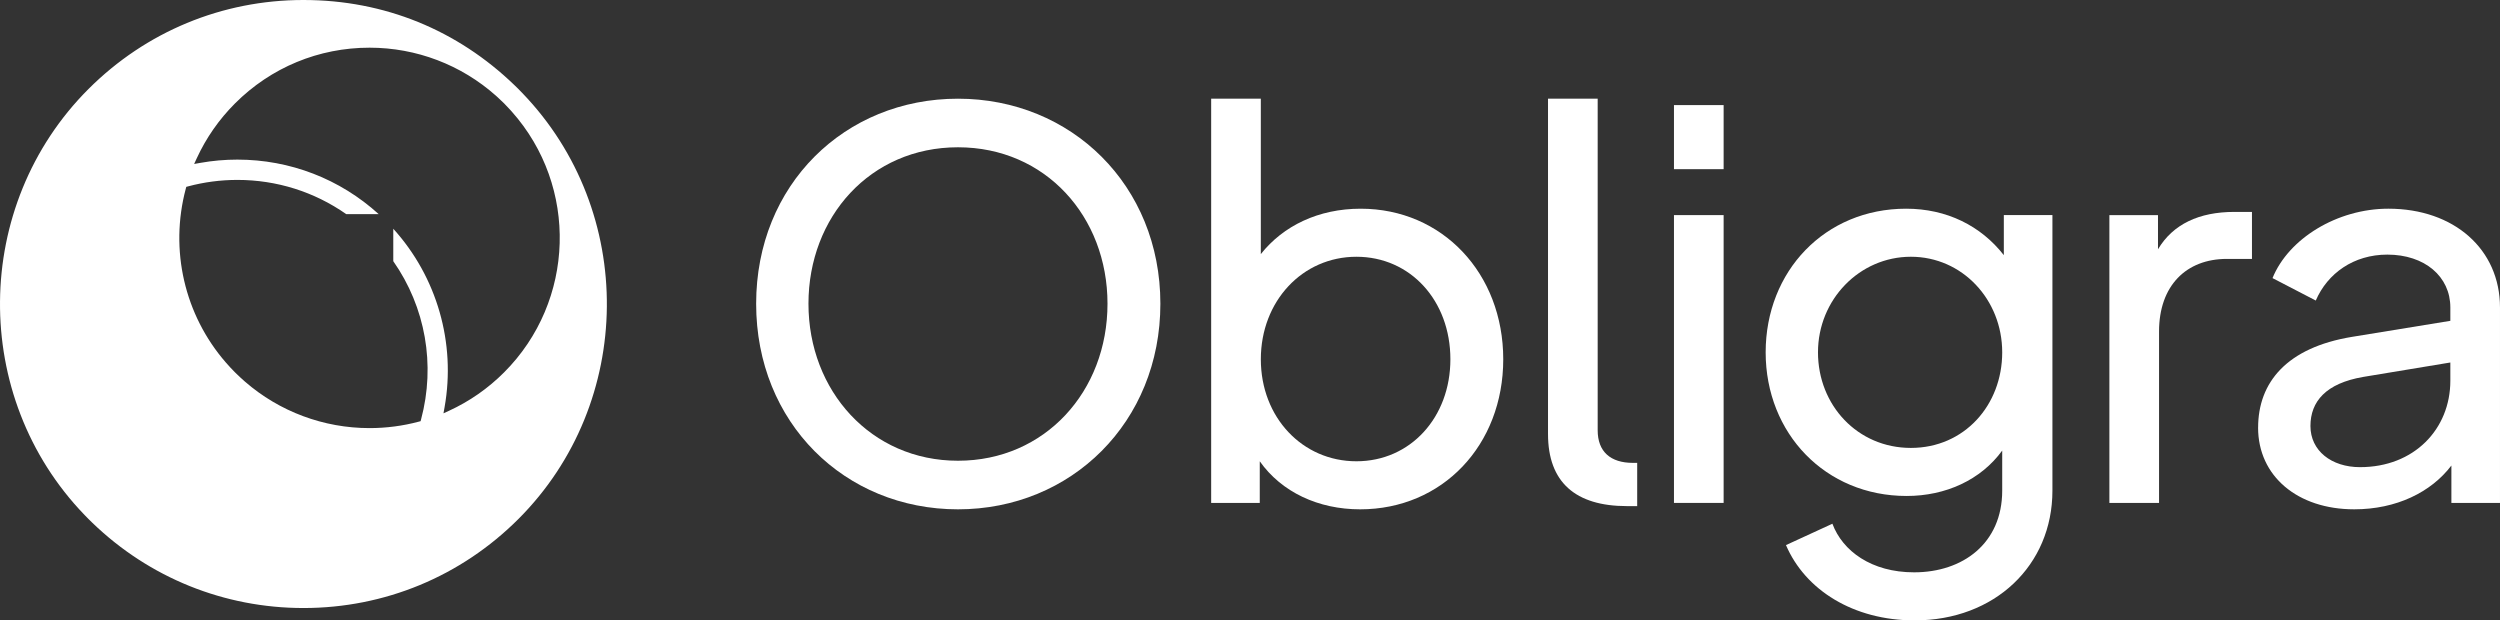
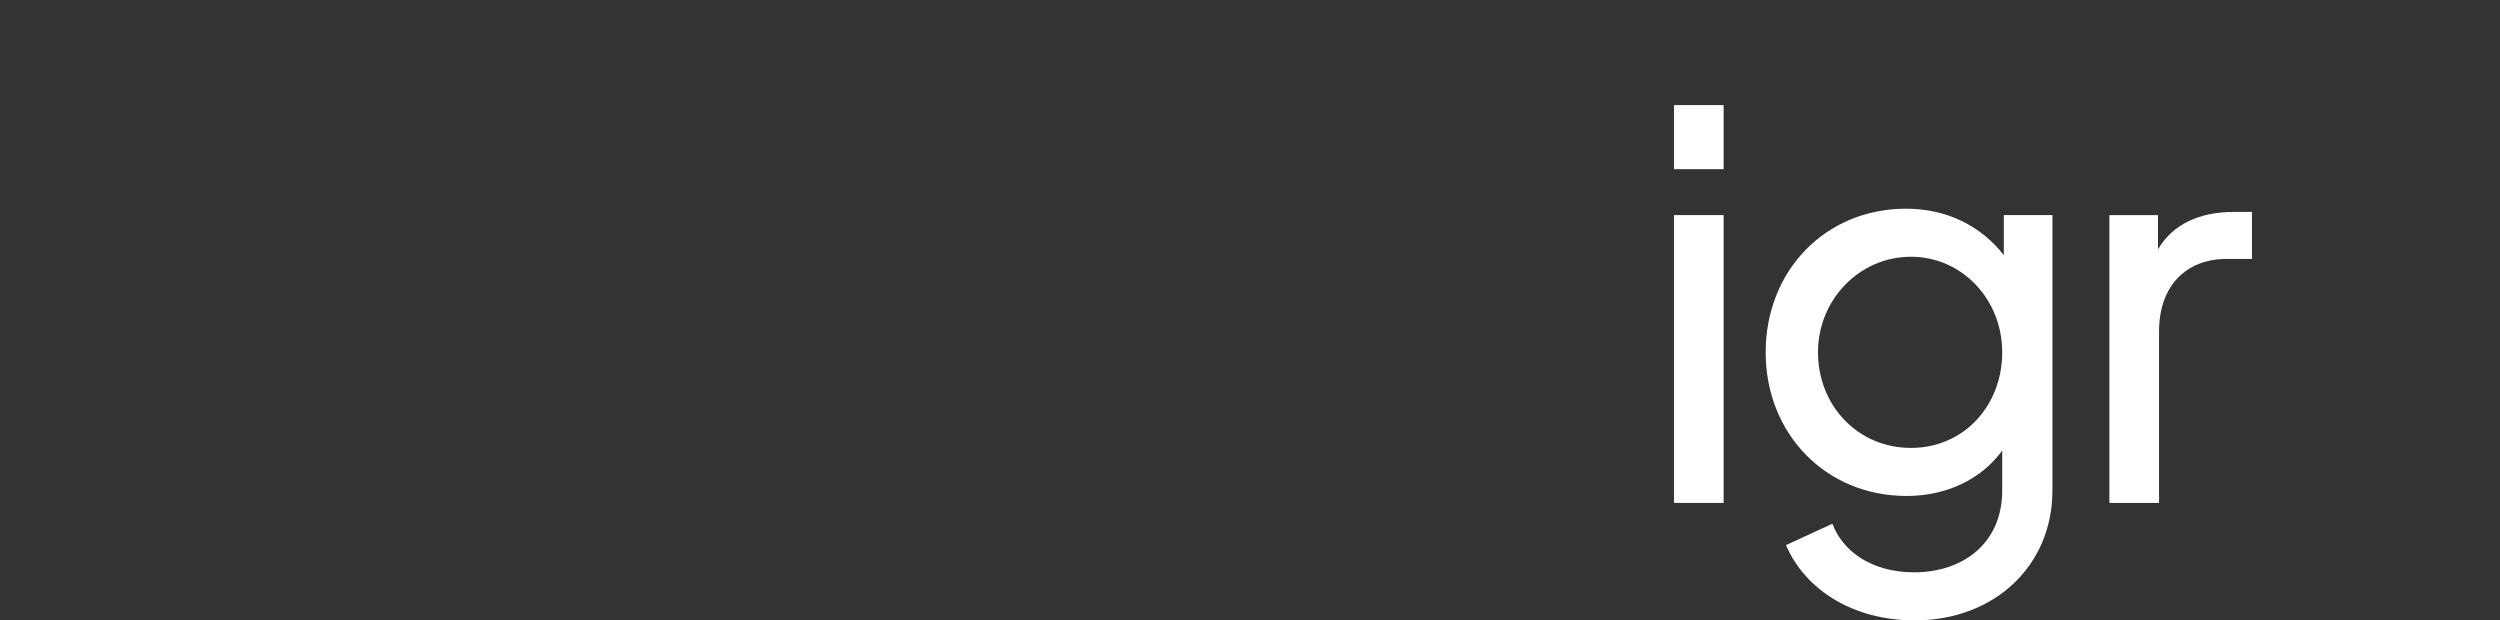
<svg xmlns="http://www.w3.org/2000/svg" id="Layer_2" data-name="Layer 2" viewBox="0 0 2077.34 515.51">
  <rect x="0" y="0" width="2077.34" height="515.51" fill="#333333" stroke="none" />
  <defs>
    <style>
      .cls-1 {
        fill: #fff;
        stroke-width: 0px;
      }
    </style>
  </defs>
  <g id="Layer_1-2" data-name="Layer 1">
    <g>
      <g>
-         <path class="cls-1" d="m628.31,252.39c0-98.94,73.65-170.38,167.72-170.38s168.17,71.88,168.17,170.38-74.1,170.83-168.17,170.83-167.72-71.88-167.72-170.83Zm291.95,0c0-72.32-51.47-130.01-124.24-130.01s-124.24,57.68-124.24,130.01,51.92,130.45,124.24,130.45,124.24-57.68,124.24-130.45Z" />
-         <path class="cls-1" d="m1046.78,383.29v34.61h-40.38V82.01h41.26v129.12c18.64-23.51,47.92-37.71,82.97-37.71,67.88,0,118.47,53.69,118.47,125.12s-50.59,124.68-118.91,124.68c-34.61,0-65.23-14.2-83.42-39.93Zm158.4-84.75c0-48.8-33.28-85.19-78.09-85.19s-79.42,36.83-79.42,85.19,34.61,84.75,79.42,84.75,78.09-36.39,78.09-84.75Z" />
-         <path class="cls-1" d="m1286.3,360.65V82.01h41.27v275.54c0,17.75,10.65,27.07,29.28,27.07h3.55v35.93h-8.43c-43.04,0-65.67-19.96-65.67-59.9Z" />
        <path class="cls-1" d="m1390.96,87.33h41.26v53.24h-41.26v-53.24Zm0,91.41h41.26v239.15h-41.26v-239.15Z" />
        <path class="cls-1" d="m1484.01,452.94l38.6-17.75c8.43,22.63,32.39,40.38,67.89,40.38,40.38,0,73.21-23.96,73.21-67.89v-33.28c-17.75,24.41-47.04,37.72-79.42,37.72-67.44,0-117.14-51.92-117.14-119.36s49.25-119.35,116.7-119.35c33.72,0,62.12,14.2,81.2,38.6v-33.28h40.38v228.95c0,62.12-47.92,107.82-114.47,107.82-51.03,0-90.96-25.29-106.93-62.56Zm179.7-160.18c0-43.92-33.28-79.42-75.88-79.42s-77.2,35.5-77.2,79.42,32.83,79.43,77.2,79.43,75.88-35.5,75.88-79.43Z" />
        <path class="cls-1" d="m1752.77,178.74h40.38v28.4c12.42-20.86,34.16-31.06,63.45-31.06h14.64v39.05h-20.86c-33.72,0-56.35,22.19-56.35,60.34v142.43h-41.26v-239.15Z" />
-         <path class="cls-1" d="m1876.35,355.33c0-37.72,23.96-66.55,78.09-75.43l81.64-13.31v-11.09c0-25.74-21.3-43.93-52.36-43.93-27.95,0-49.69,15.53-59.46,38.16l-35.94-18.64c13.31-32.83,53.69-57.68,96.28-57.68,54.58,0,92.73,33.72,92.73,82.09v162.39h-40.38v-31.06c-16.86,22.18-45.7,36.38-80.75,36.38-47.03,0-79.87-27.51-79.87-67.89Zm84.75,32.84c44.81,0,74.98-31.51,74.98-71.88v-15.08l-72.33,11.98c-31.06,5.32-43.92,20.41-43.92,40.82s17.3,34.17,41.27,34.17Z" />
      </g>
-       <path class="cls-1" d="m252.16,505.23c-65.78,0-128.06-25.13-175.35-70.76l-3.3-3.23-3.23-3.31c-94.95-98.43-93.51-257.21,3.23-353.96C121.22,26.27,184.65,0,252.13,0s128.05,25.13,175.35,70.76c1.15,1.1,2.23,2.14,3.27,3.2,1.11,1.08,2.15,2.18,3.17,3.25,95.03,98.5,93.59,257.3-3.15,354.04-47.71,47.7-111.14,73.98-178.6,73.98h-.02Zm-54.97-355.73c-13.83,0-27.59,1.81-40.91,5.37l-1.49.4-.4,1.49c-13.58,50.85-1.14,104.86,33.27,144.46l3.85,4.28c1.34,1.41,2.55,2.69,3.81,3.95,1.3,1.3,2.62,2.55,3.95,3.8l4.27,3.85c28.66,24.92,65.43,38.63,103.54,38.63,13.83,0,27.6-1.8,40.92-5.36l1.49-.4.4-1.49c12.12-45.33,3.7-93.2-23.1-131.45v-26.95c36.24,39.95,52.14,94.89,42.61,148.34l-.9,5.03,4.64-2.14c17.01-7.83,32.39-18.54,45.71-31.87,59.14-59.16,61.93-154.38,6.35-216.78l-1.34-1.48c-1.61-1.79-3.29-3.54-4.99-5.27-1.75-1.73-3.5-3.38-5.28-5.01-.49-.44-.96-.86-1.41-1.29-28.98-25.81-66.29-39.99-105.11-39.99-42.22,0-81.9,16.43-111.76,46.28-13.32,13.33-24.04,28.71-31.86,45.71l-2.13,4.64,5.03-.9c10.15-1.81,20.54-2.73,30.86-2.73,43.8,0,85.26,16.05,117.48,45.33h-26.95c-26.61-18.62-57.9-28.46-90.54-28.46Z" />
    </g>
  </g>
</svg>